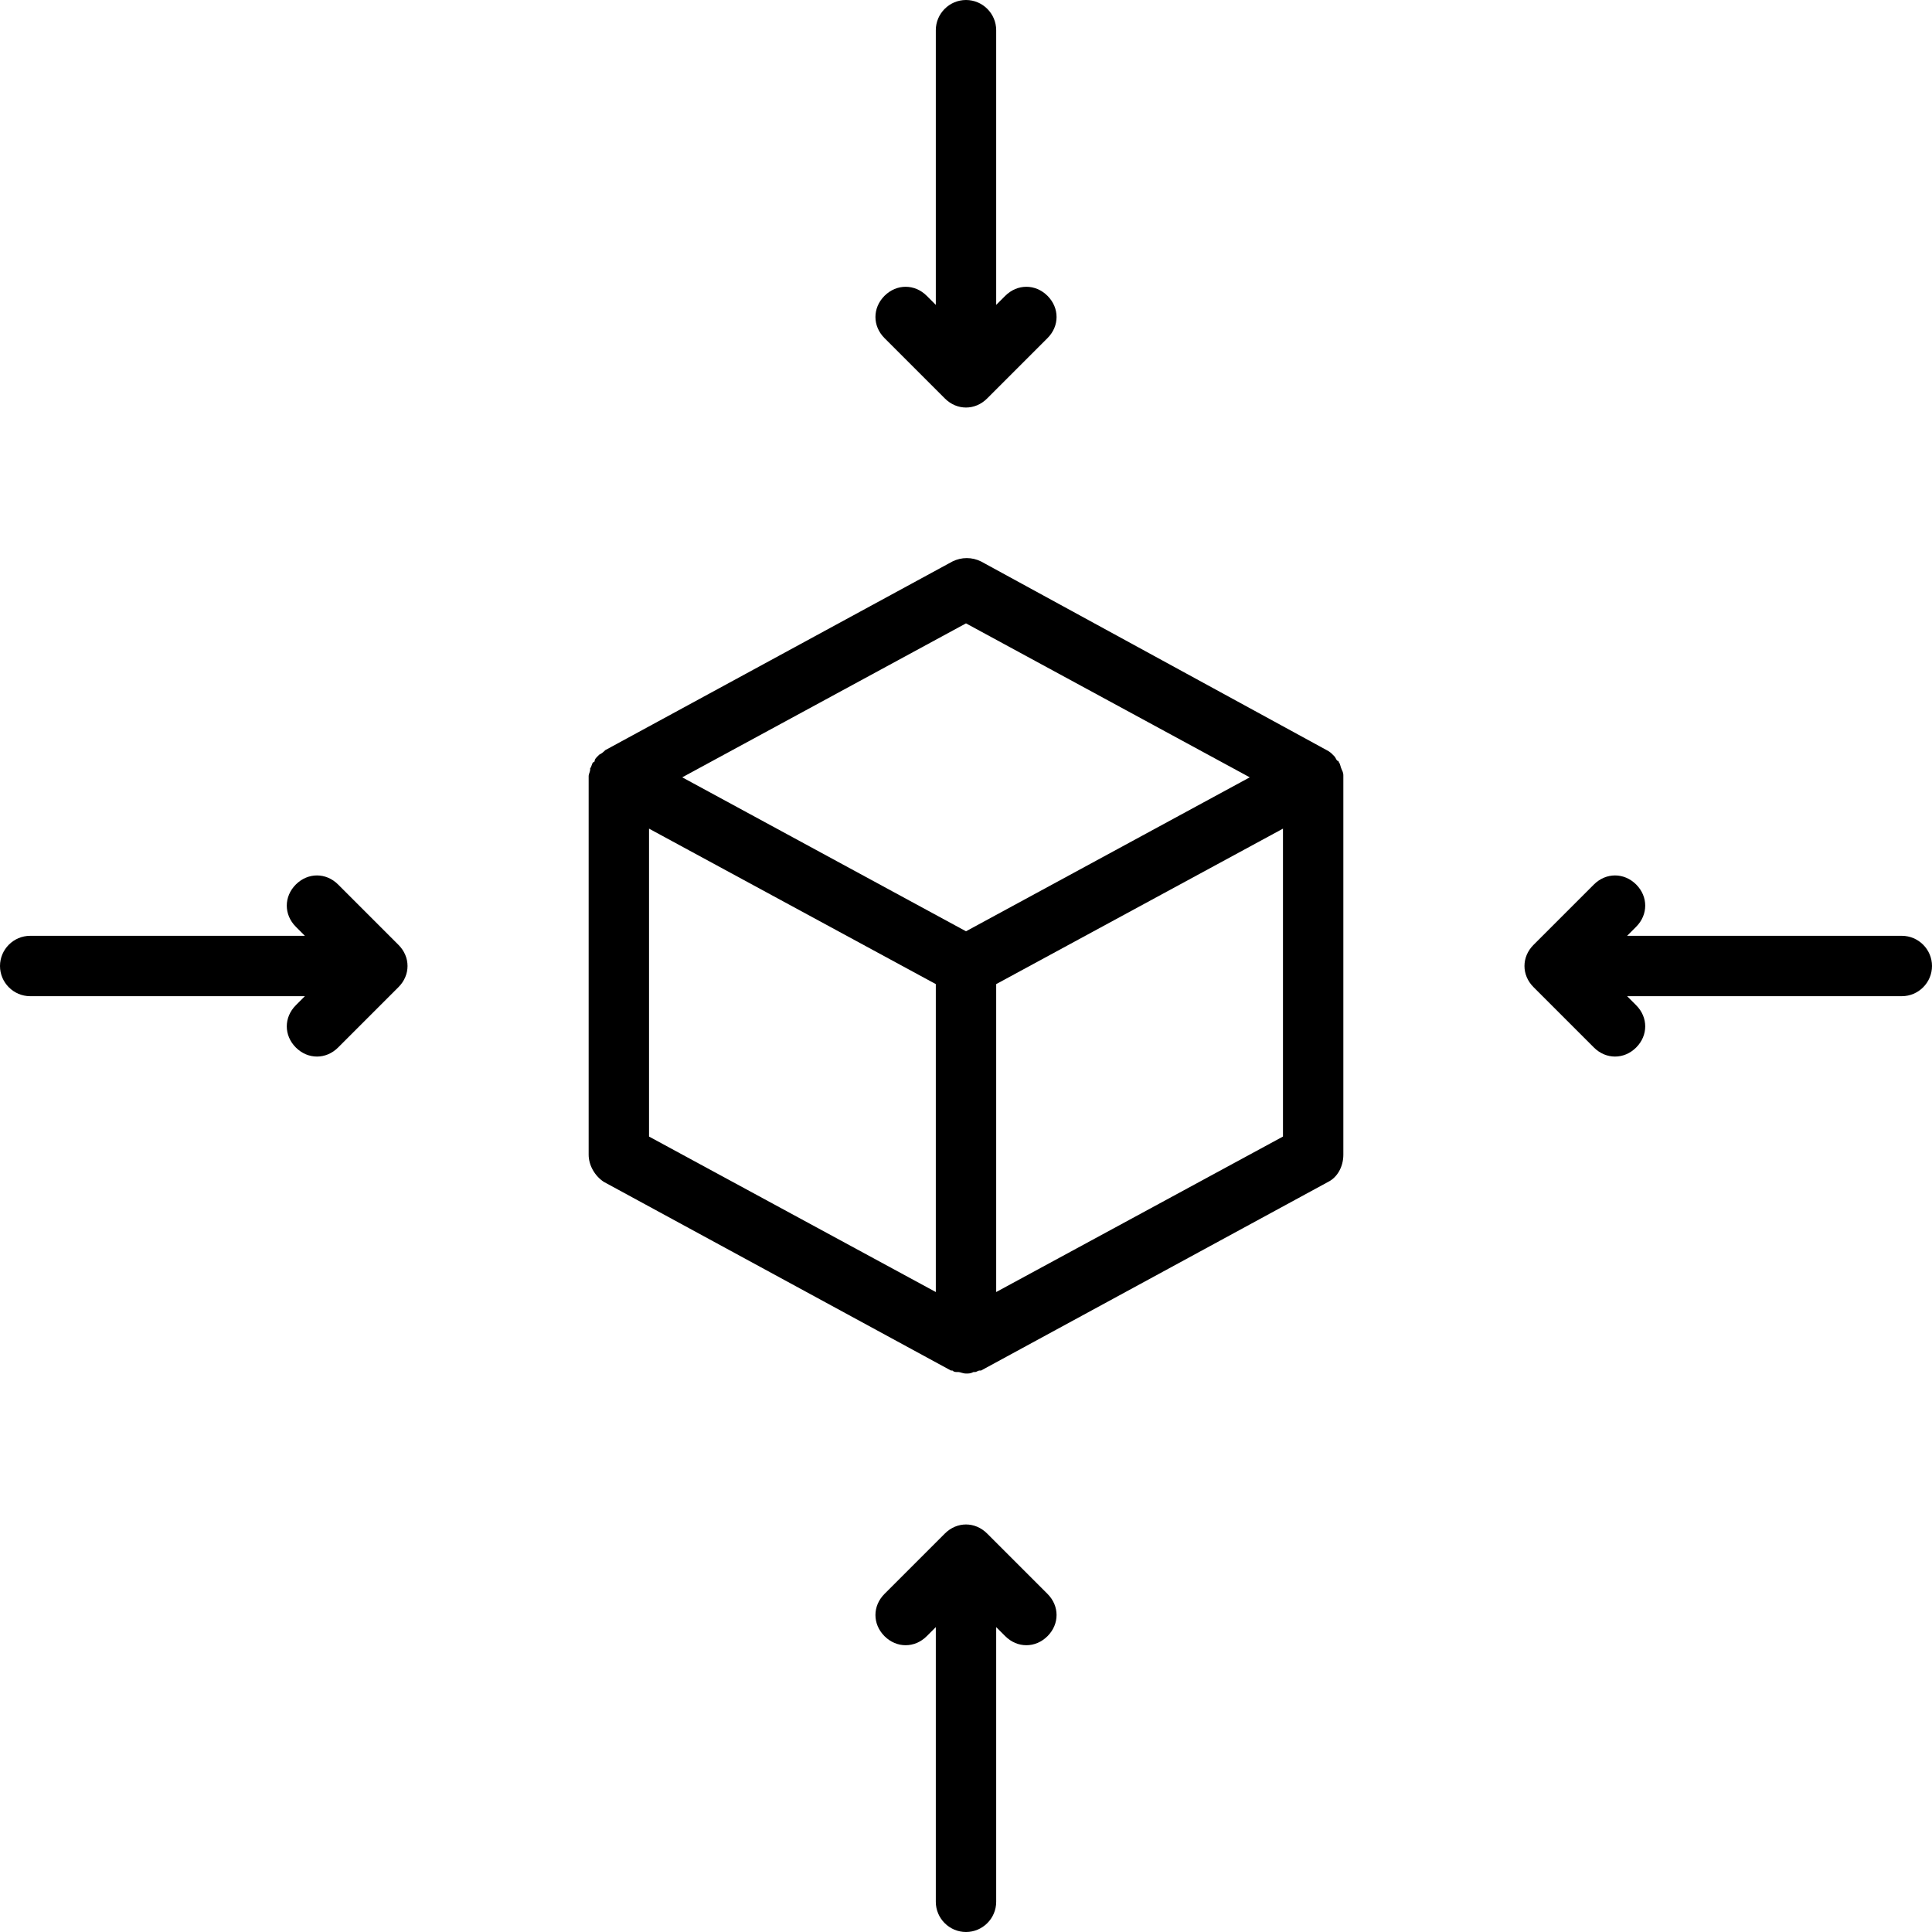
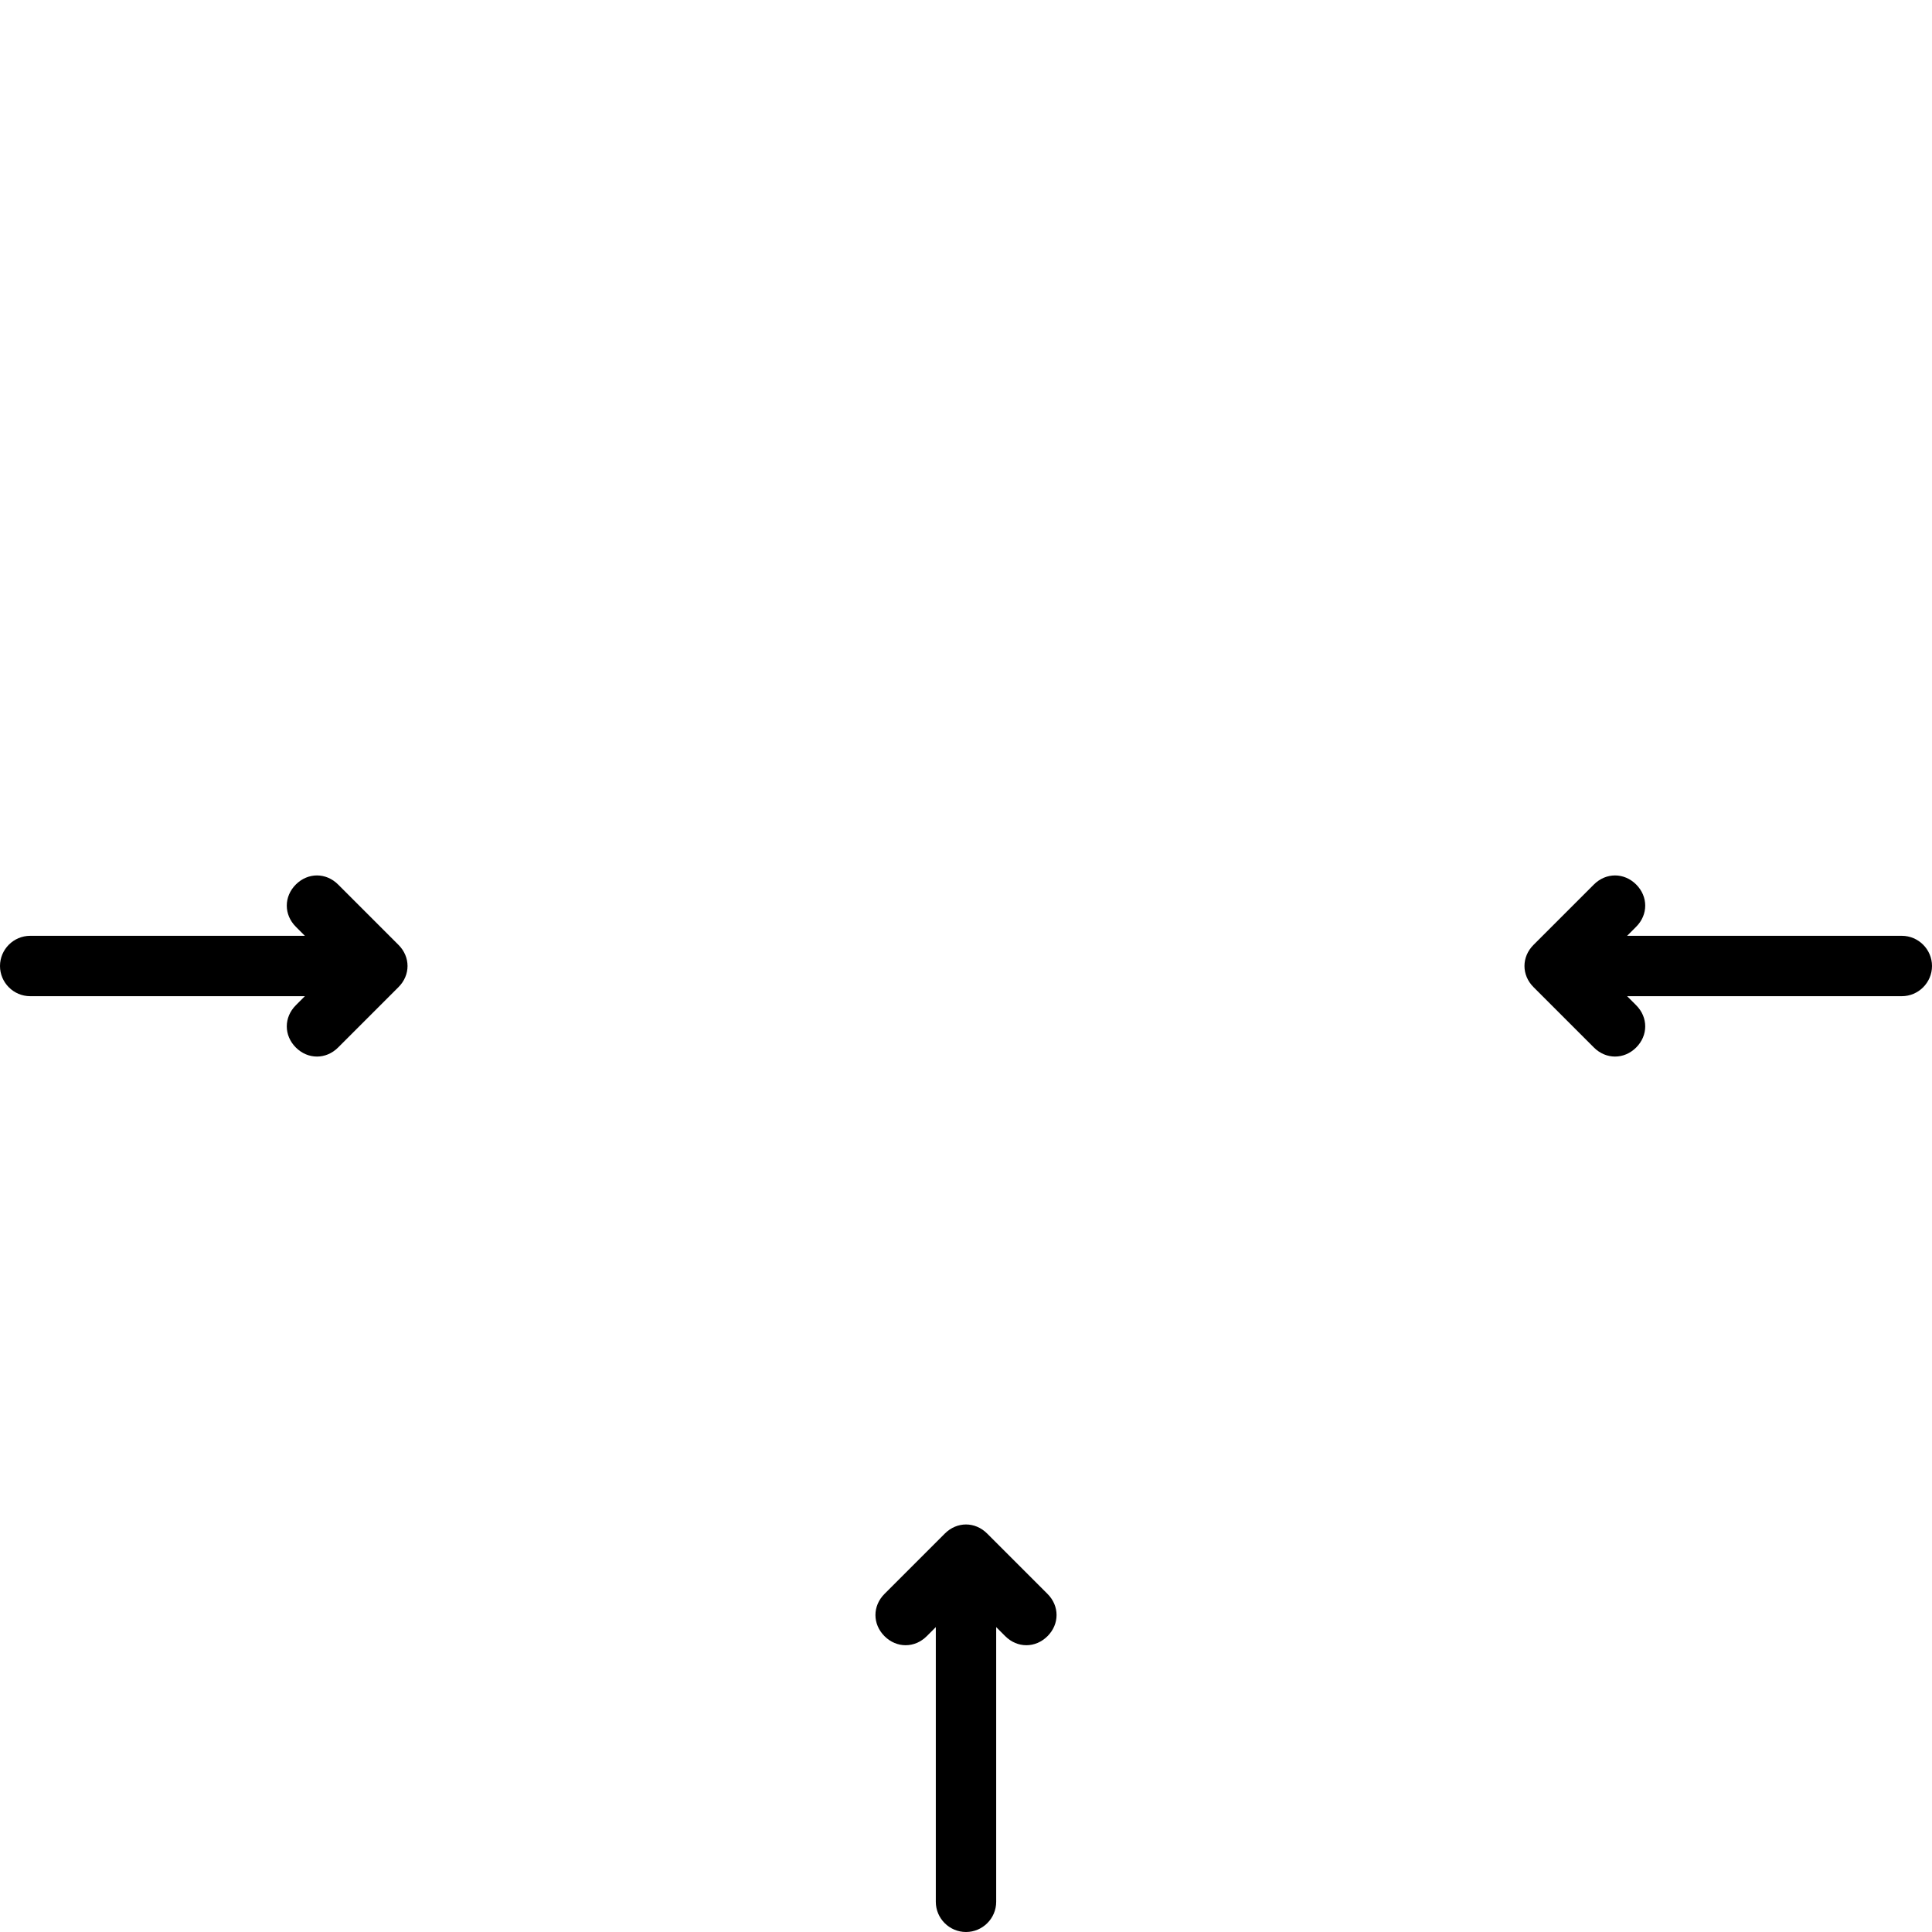
<svg xmlns="http://www.w3.org/2000/svg" height="128.0" preserveAspectRatio="xMidYMid meet" version="1.0" viewBox="0.0 0.0 128.0 128.0" width="128.0" zoomAndPan="magnify">
  <g id="change1_1">
-     <path d="M88.9,51C88.9,51,88.9,51,88.9,51c-0.1-0.2-0.1-0.4-0.2-0.5c0,0,0,0,0,0c0,0,0-0.1-0.1-0.1c-0.1-0.1-0.1-0.2-0.2-0.3 c0,0-0.1-0.1-0.1-0.1c-0.1-0.1-0.2-0.2-0.4-0.3c0,0,0,0,0,0l0,0c0,0,0,0,0,0L65,37.2c-0.6-0.3-1.3-0.3-1.9,0l-23,12.5c0,0,0,0,0,0 l0,0c0,0,0,0,0,0c-0.1,0.1-0.2,0.2-0.4,0.3c0,0-0.1,0.1-0.1,0.1c-0.1,0.1-0.2,0.2-0.2,0.3c0,0,0,0.1-0.1,0.1c0,0,0,0,0,0 c-0.1,0.1-0.1,0.3-0.2,0.4c0,0,0,0.1,0,0.1c0,0.1-0.1,0.3-0.1,0.4c0,0,0,0,0,0.1v25c0,0.7,0.4,1.4,1,1.8l23,12.5c0,0,0,0,0.1,0 c0.1,0.1,0.2,0.1,0.3,0.1c0,0,0.1,0,0.1,0c0.1,0,0.3,0.1,0.5,0.1s0.3,0,0.5-0.1c0,0,0.1,0,0.1,0c0.1,0,0.2-0.1,0.3-0.1 c0,0,0,0,0.1,0l23-12.5c0.6-0.3,1-1,1-1.8v-25c0,0,0,0,0-0.1C89,51.3,89,51.2,88.9,51z M62,85.6L43,75.3V54.9l19,10.3V85.6z M64,61.7L45.2,51.5L64,41.3l18.8,10.2L64,61.7z M85,75.3L66,85.6V65.2l19-10.3V75.3z" fill="inherit" />
-   </g>
+     </g>
  <g id="change1_2">
    <path d="M22.4,58.6c-0.8-0.8-2-0.8-2.8,0c-0.8,0.8-0.8,2,0,2.8l0.6,0.6H2c-1.1,0-2,0.9-2,2s0.9,2,2,2h18.2l-0.6,0.6 c-0.8,0.8-0.8,2,0,2.8C20,69.8,20.5,70,21,70s1-0.2,1.4-0.6l4-4c0.8-0.8,0.8-2,0-2.8L22.4,58.6z" fill="inherit" />
  </g>
  <g id="change1_3">
    <path d="M126,62h-18.2l0.6-0.6c0.8-0.8,0.8-2,0-2.8c-0.8-0.8-2-0.8-2.8,0l-4,4c-0.8,0.8-0.8,2,0,2.8l4,4c0.4,0.4,0.9,0.6,1.4,0.6 s1-0.2,1.4-0.6c0.8-0.8,0.8-2,0-2.8l-0.6-0.6H126c1.1,0,2-0.9,2-2S127.1,62,126,62z" fill="inherit" />
  </g>
  <g id="change1_4">
-     <path d="M64,0c-1.1,0-2,0.9-2,2v18.2l-0.6-0.6c-0.8-0.8-2-0.8-2.8,0c-0.8,0.8-0.8,2,0,2.8l4,4C63,26.8,63.5,27,64,27s1-0.2,1.4-0.6 l4-4c0.8-0.8,0.8-2,0-2.8c-0.8-0.8-2-0.8-2.8,0L66,20.2V2C66,0.9,65.1,0,64,0z" fill="inherit" />
-   </g>
+     </g>
  <g id="change1_5">
    <path d="M65.4,101.6c-0.8-0.8-2-0.8-2.8,0l-4,4c-0.8,0.8-0.8,2,0,2.8c0.8,0.8,2,0.8,2.8,0l0.6-0.6V126c0,1.1,0.9,2,2,2s2-0.9,2-2 v-18.2l0.6,0.6c0.4,0.4,0.9,0.6,1.4,0.6s1-0.2,1.4-0.6c0.8-0.8,0.8-2,0-2.8L65.4,101.6z" fill="inherit" />
  </g>
</svg>